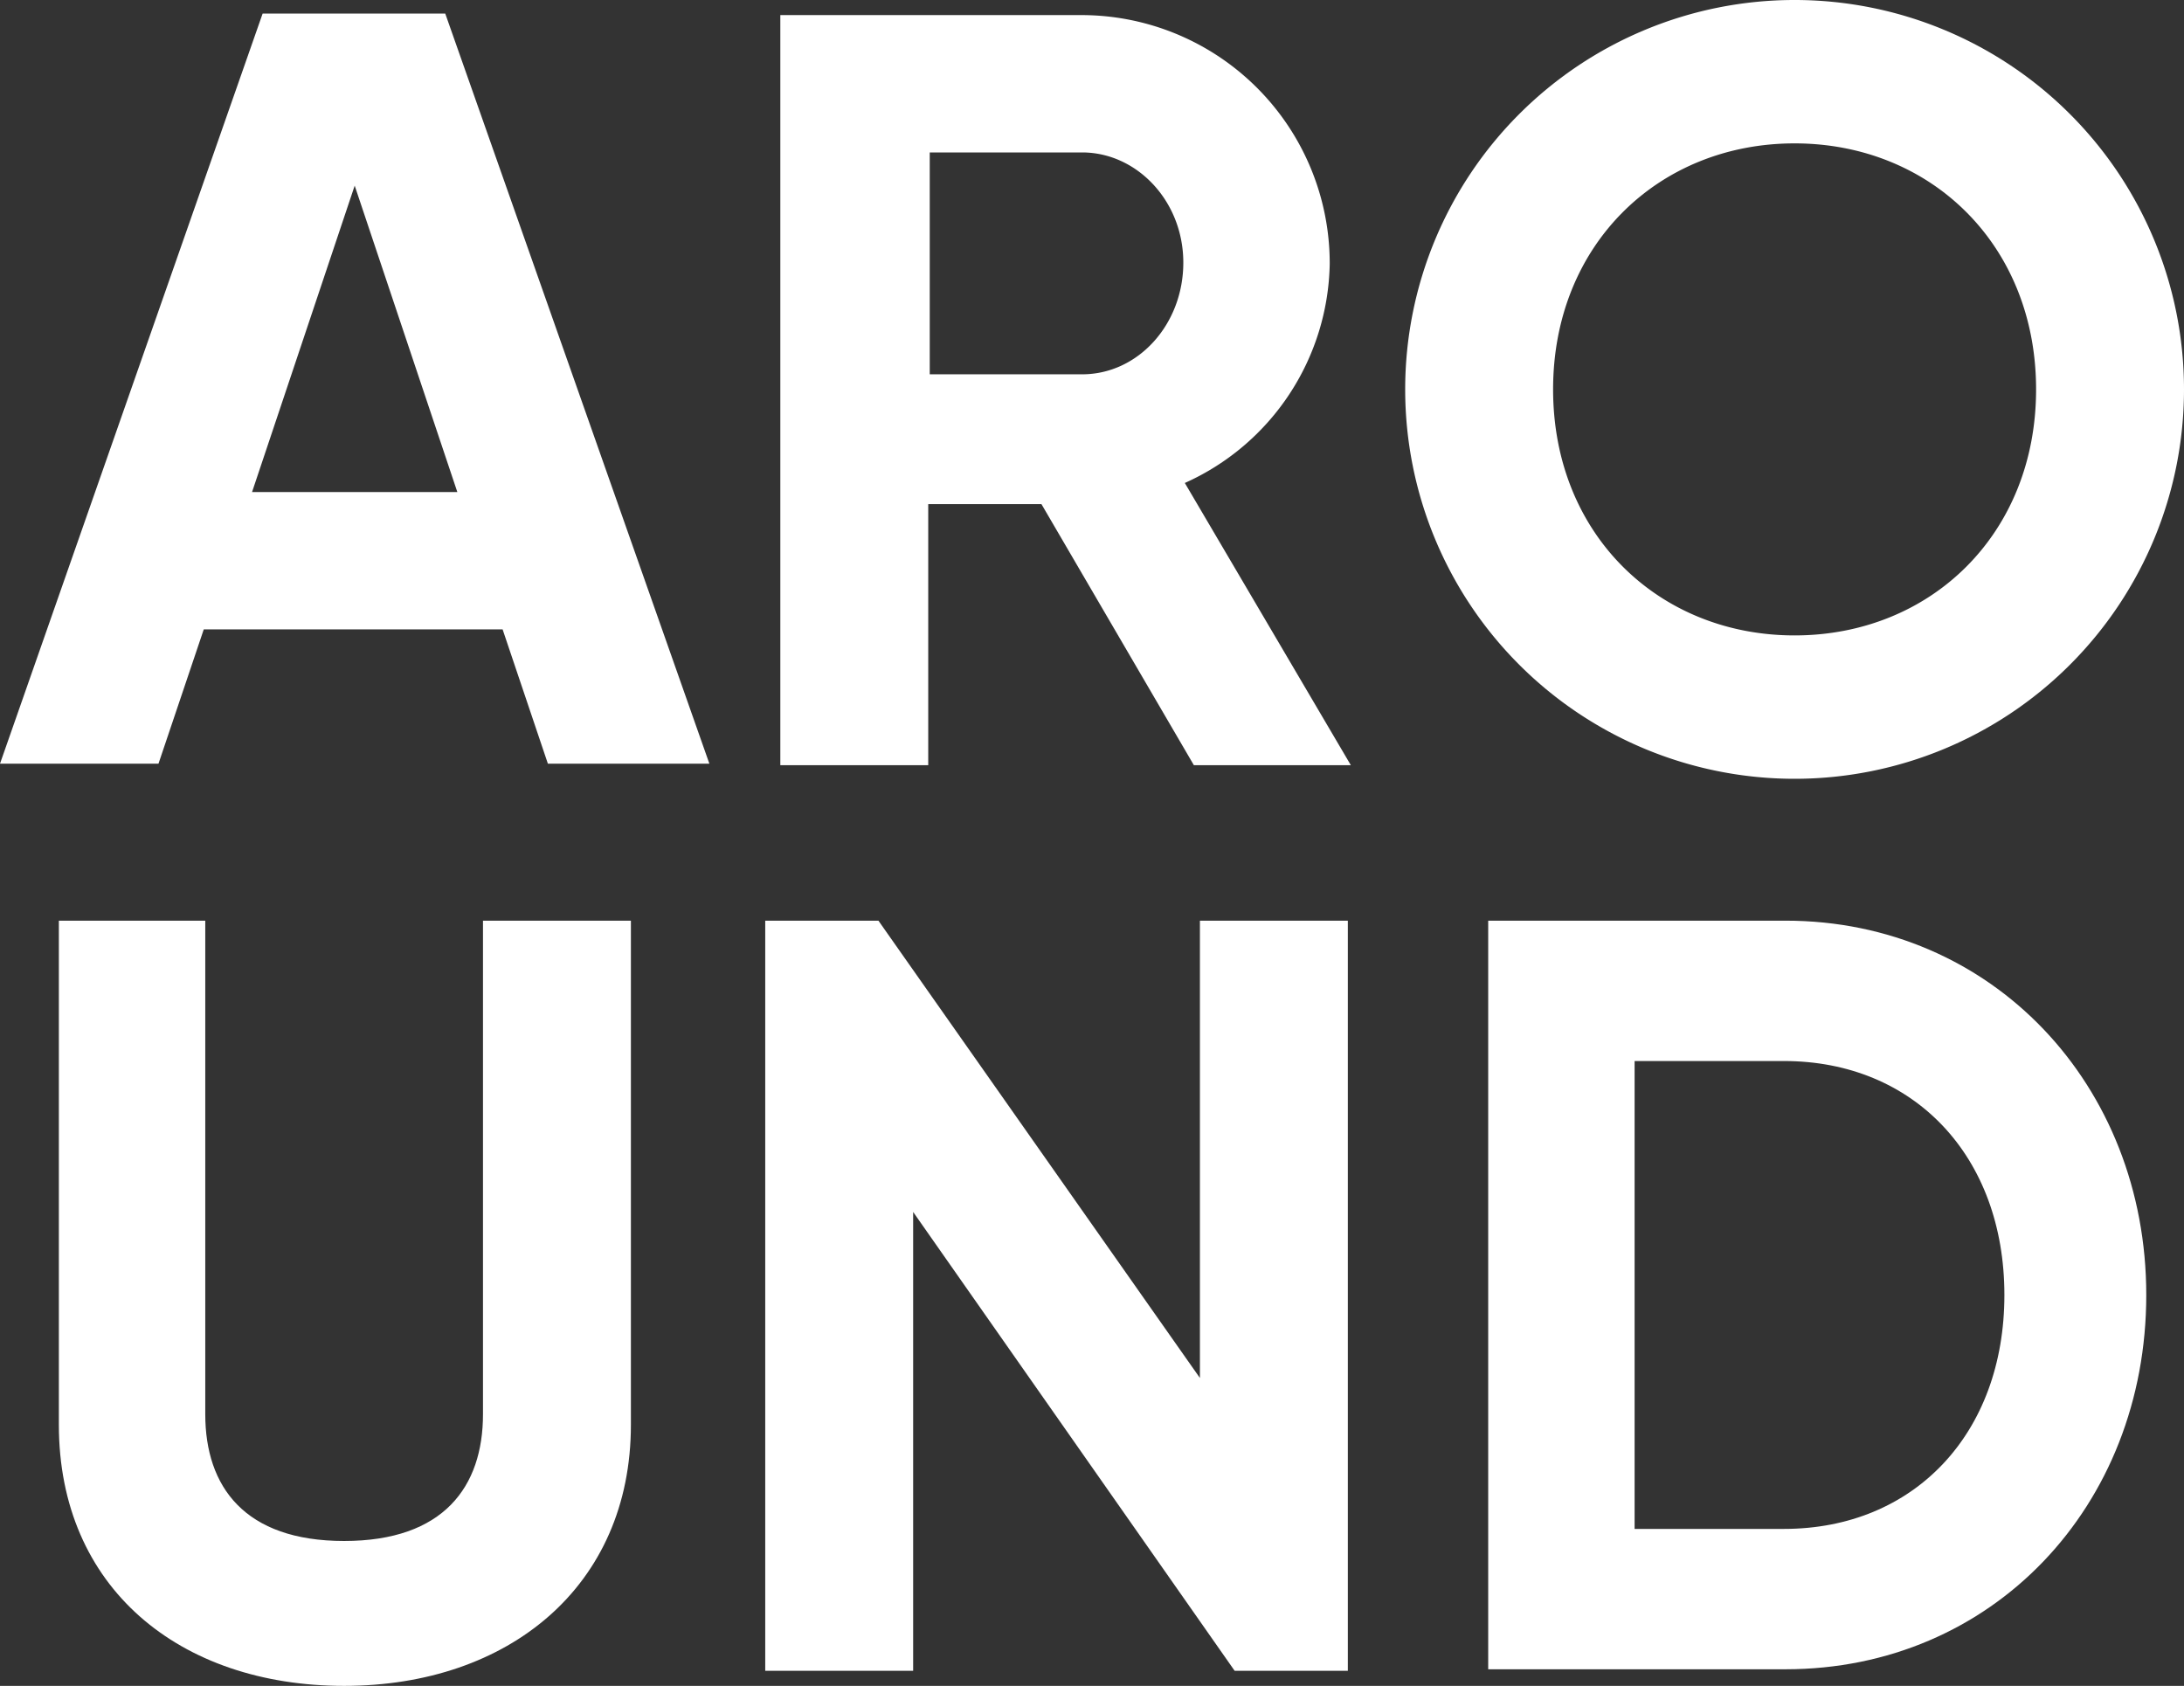
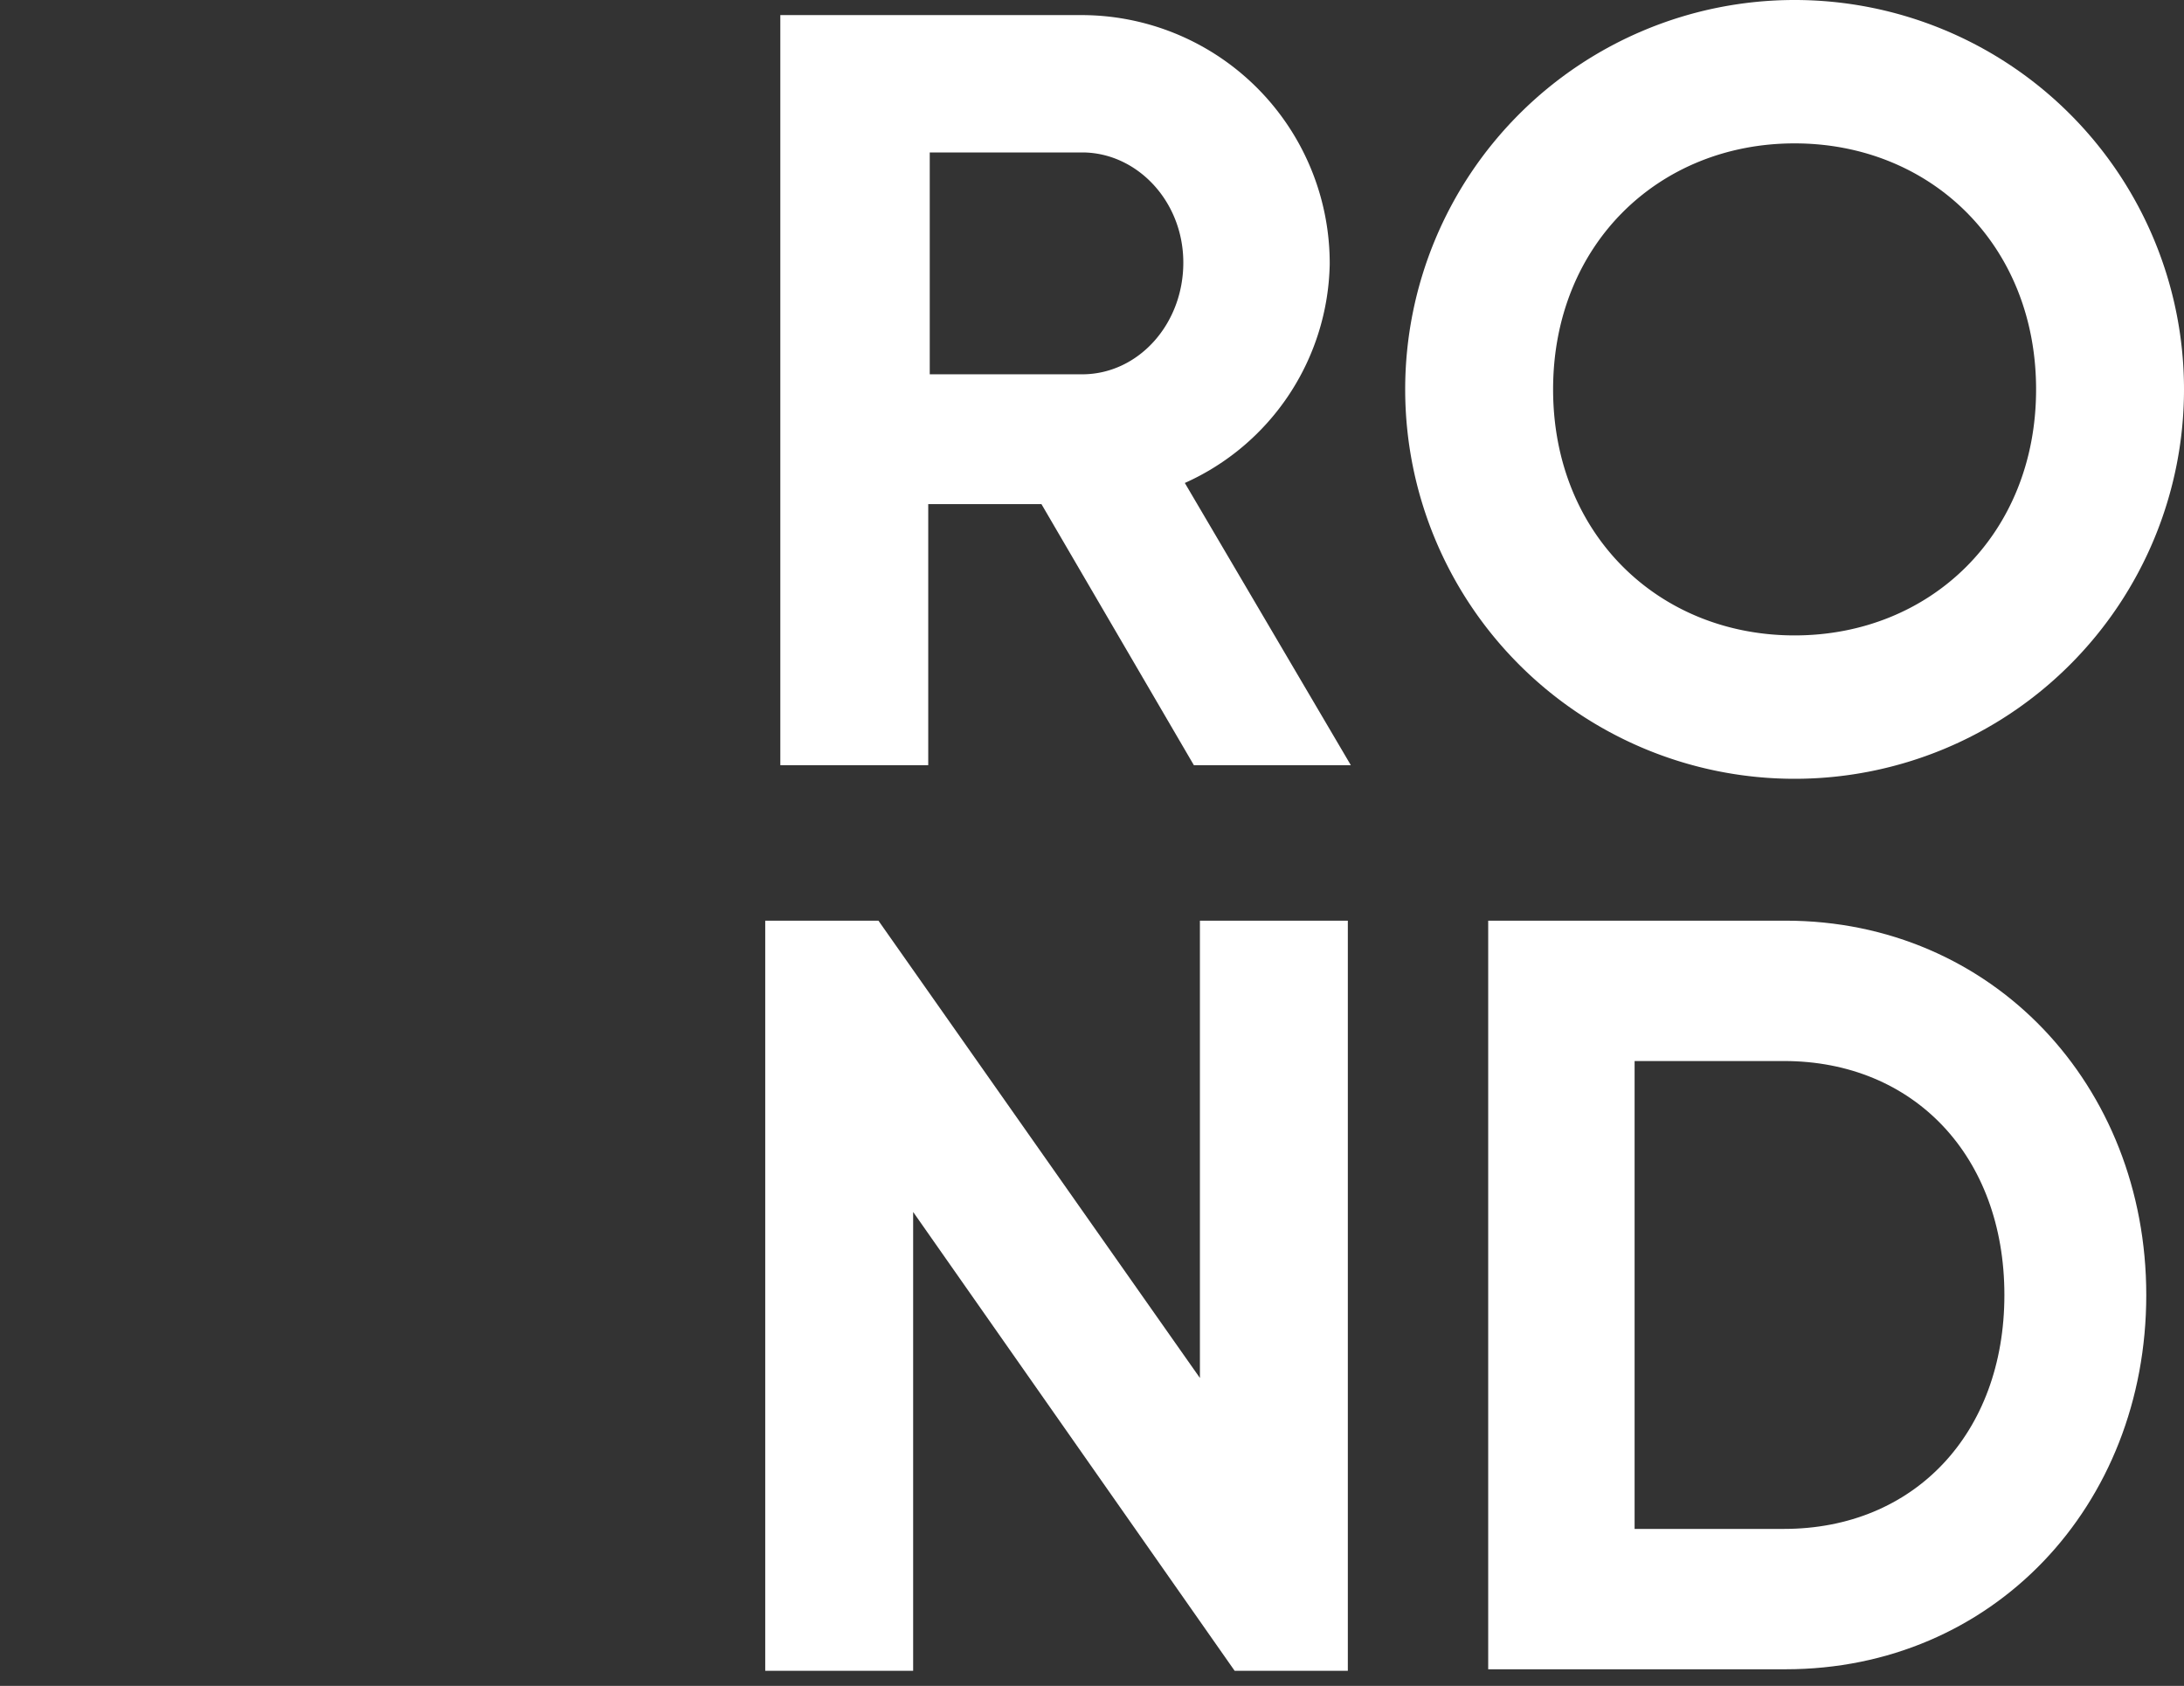
<svg xmlns="http://www.w3.org/2000/svg" id="Livello_1" data-name="Livello 1" viewBox="0 0 144.7 111.7">
  <rect x="0" y="0" width="144.7" height="111.7" fill="#333333" stroke="none" />
  <defs>
    <style>
      .cls-1 {
        fill: #fff;
      }
    </style>
  </defs>
  <g>
-     <path class="cls-1" d="M57.2,63.5H37.4l-3,8.9H23.9L41.3,22.7H53.4L70.9,72.4H60.2Zm-3-9.1L47.4,34.1,40.6,54.4Z" transform="translate(-23.9 -21.8)" />
    <path class="cls-1" d="M92.9,55.2H85.4V72.5H75.6V22.8H95.5A16.45,16.45,0,0,1,112,39.3a16.22,16.22,0,0,1-9.6,14.5l11,18.7H103Zm-7.4-8.6H95.6c3.7,0,6.7-3.3,6.7-7.4s-3.1-7.3-6.7-7.3H85.5Z" transform="translate(-23.9 -21.8)" />
    <path class="cls-1" d="M117,47.6a25.8,25.8,0,1,1,51.6,0,25.8,25.8,0,1,1-51.6,0Zm41.8,0c0-9.6-7-16.3-16-16.3s-16,6.7-16,16.3,7,16.3,16,16.3S158.8,57.2,158.8,47.6Z" transform="translate(-23.9 -21.8)" />
  </g>
  <g>
-     <path class="cls-1" d="M27.8,116.2V82.8h9.7v32.7c0,4.8,2.6,8.4,9.2,8.4s9.2-3.6,9.2-8.4V82.8h9.8v33.4c0,10.7-8.1,17.3-19,17.3S27.8,127,27.8,116.2Z" transform="translate(-23.9 -21.8)" />
    <path class="cls-1" d="M113.2,82.8v49.7h-7.5L84.4,102.1v30.4H74.6V82.8h7.5l21.3,30.3V82.8Z" transform="translate(-23.9 -21.8)" />
    <path class="cls-1" d="M166.1,107.6c0,14-10.2,24.8-23.9,24.8H122.5V82.8h19.7C155.9,82.8,166.1,93.7,166.1,107.6Zm-9.4,0c0-9.2-6-15.5-14.6-15.5h-9.9v31h9.9C150.7,123.1,156.7,116.8,156.7,107.6Z" transform="translate(-23.9 -21.8)" />
  </g>
</svg>